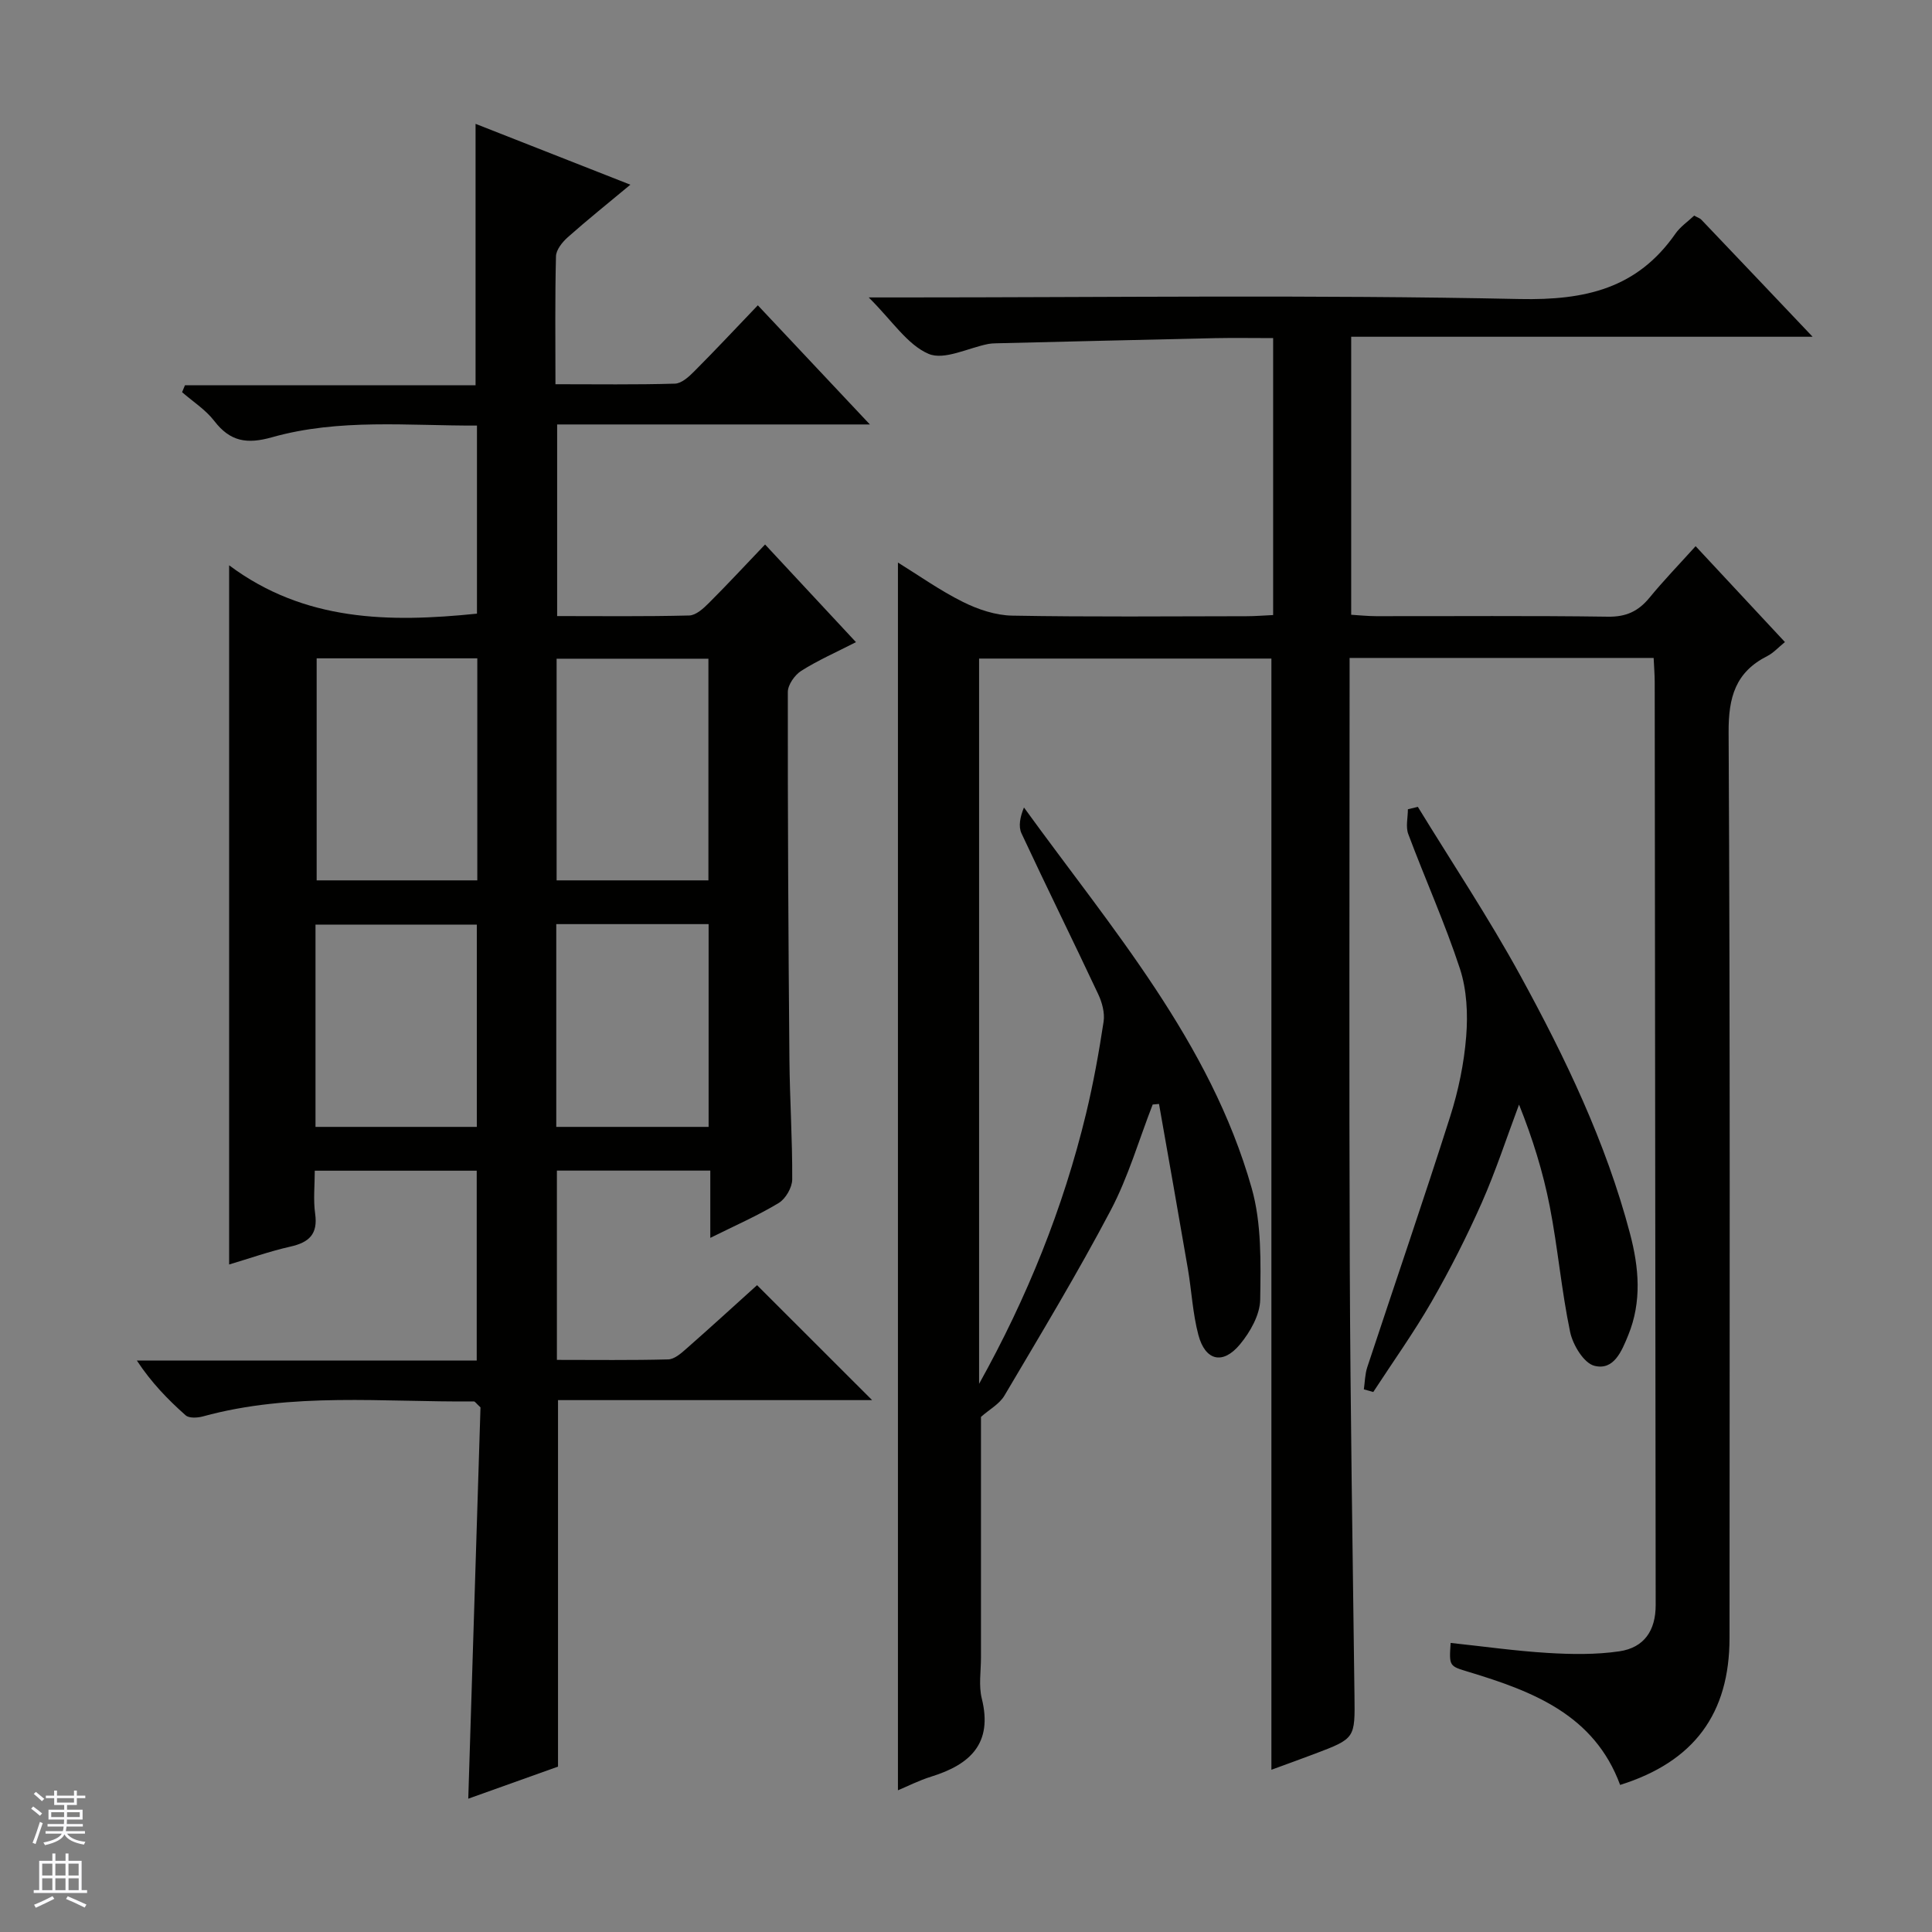
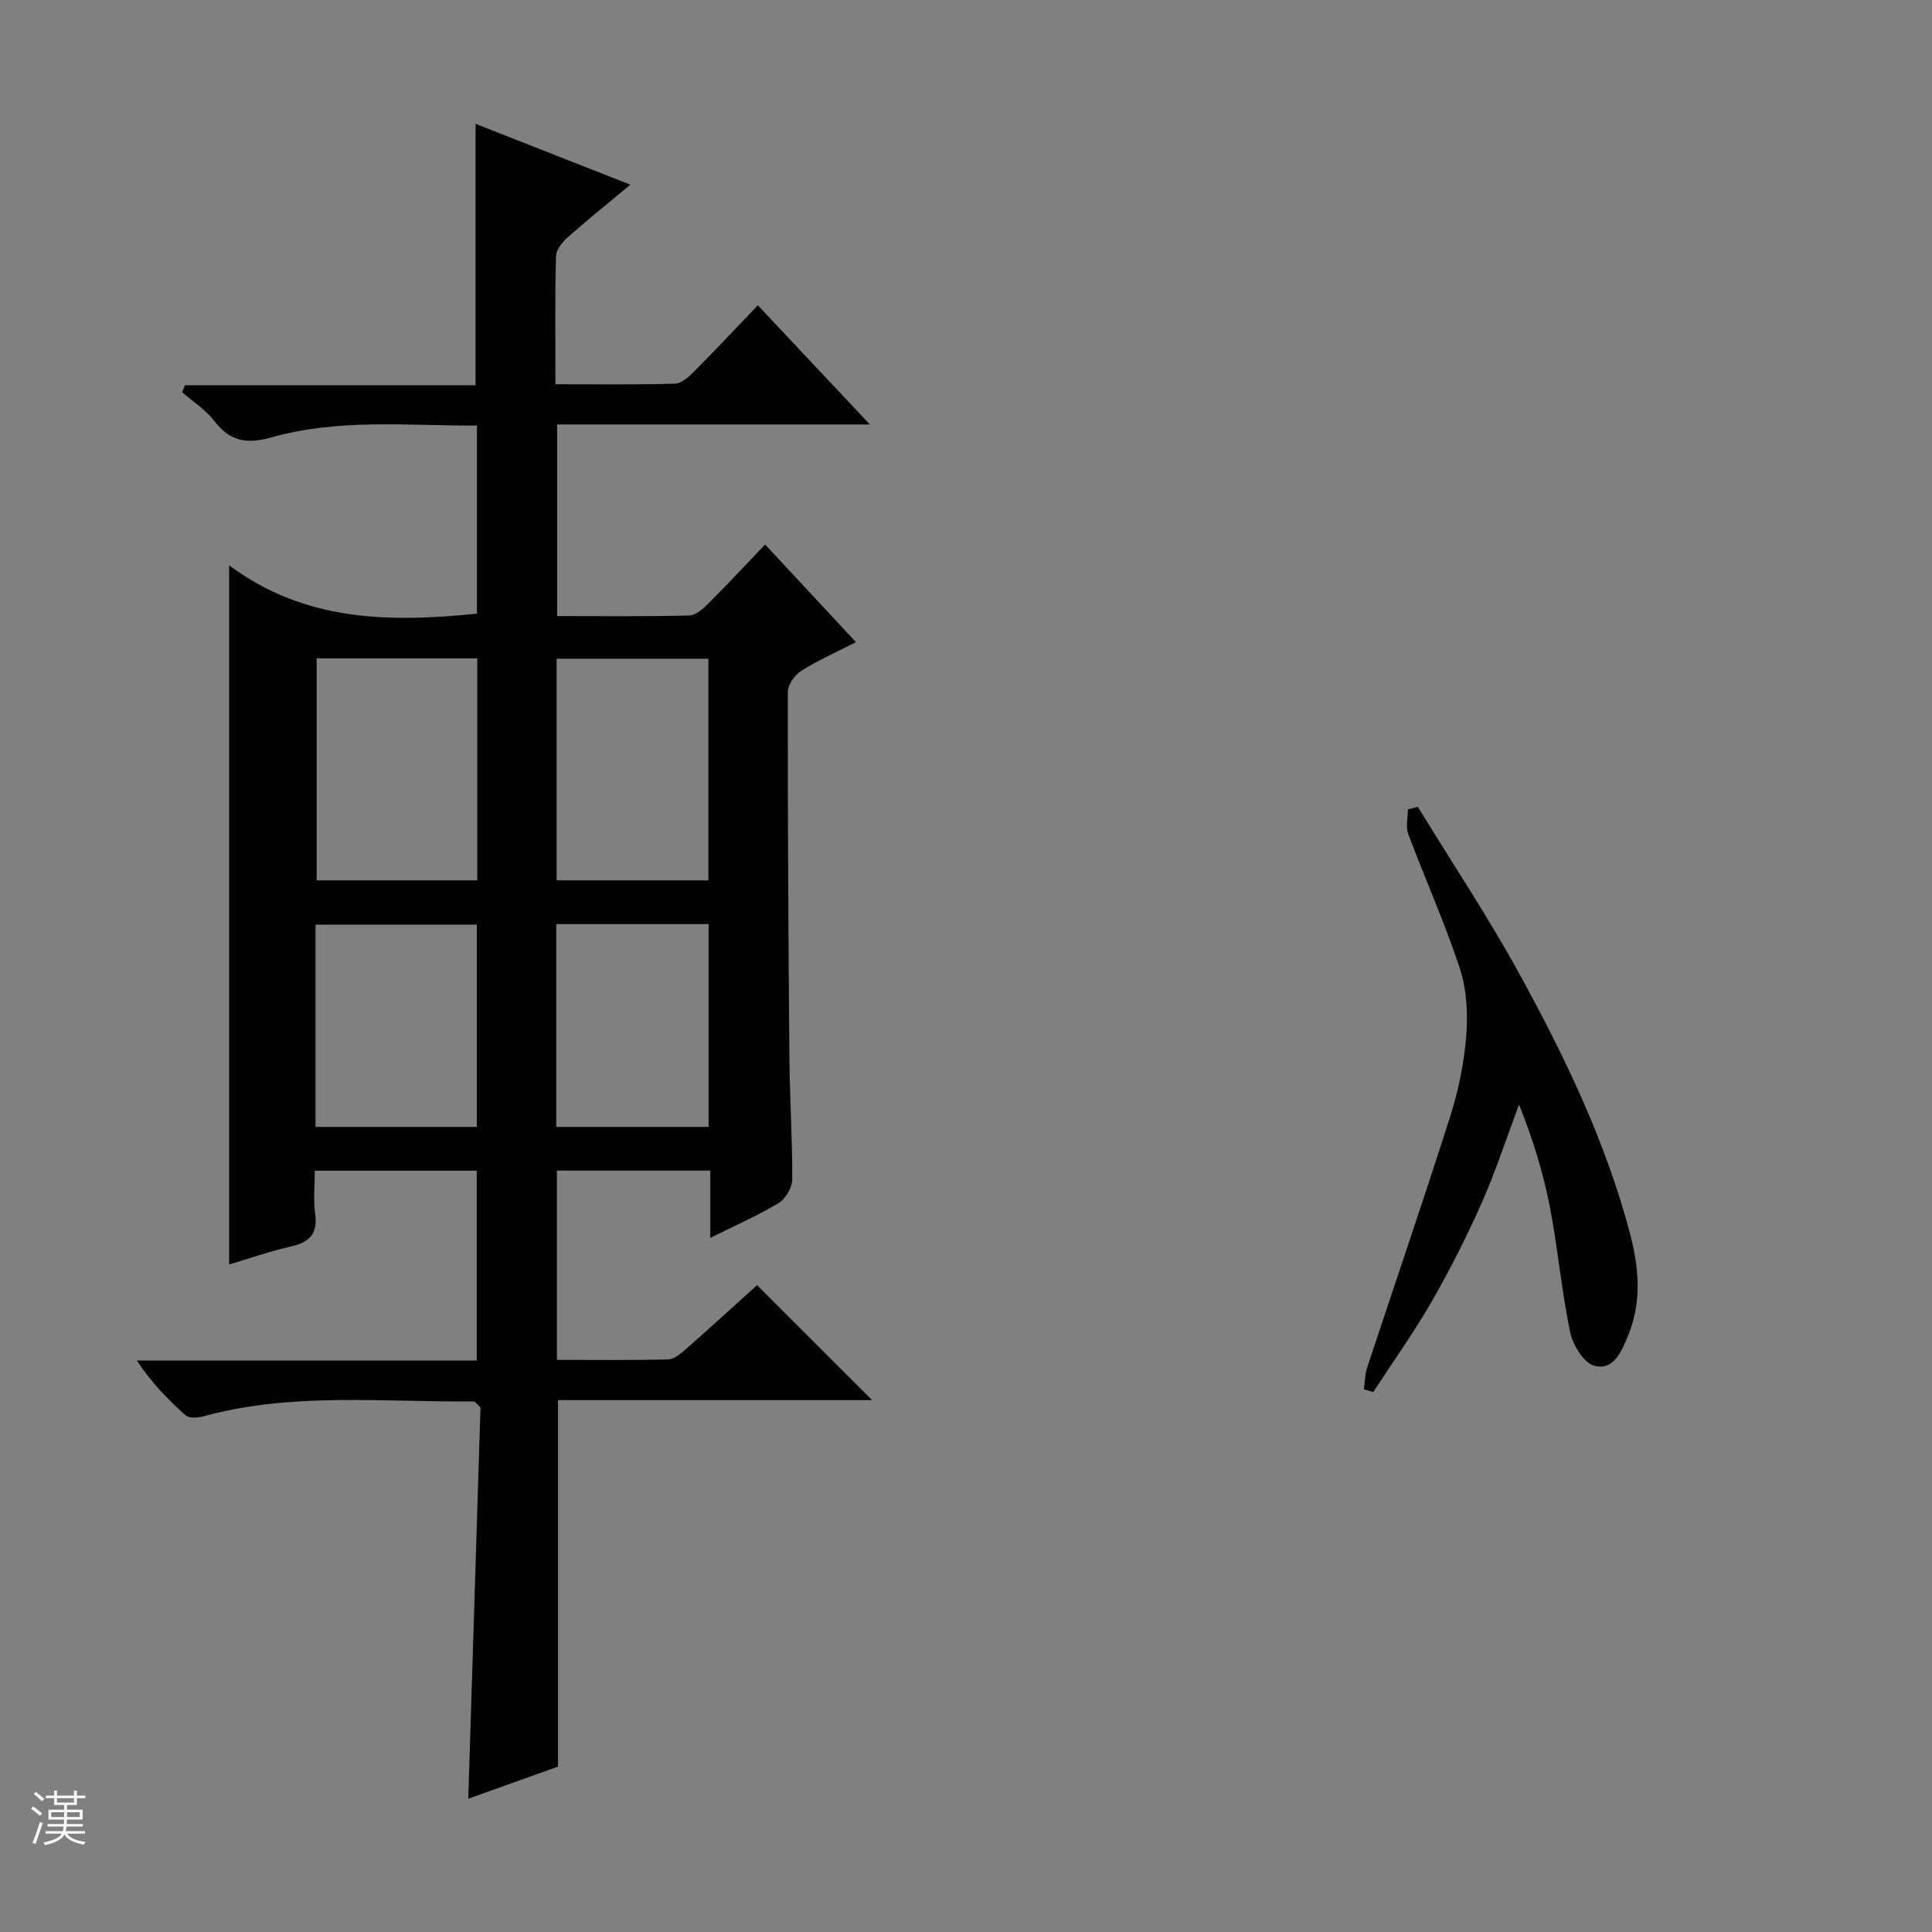
<svg xmlns="http://www.w3.org/2000/svg" enable-background="new 0 0 400 400" viewBox="0 0 400 400">
  <rect x="0" y="0" width="400" height="400" fill="#808080" stroke="none" />
  <g fill="#010100">
-     <path d="m203.1 293.35v49.85c0 2.83-.5 5.8.17 8.47 2.32 9.32-2.43 13.67-10.47 16.16-2.51.78-4.88 1.99-6.89 2.83 0-84.55 0-169.06 0-254.19 4.29 2.65 8.67 5.77 13.43 8.14 3.12 1.56 6.78 2.79 10.22 2.85 16.16.29 32.33.14 48.5.12 1.79 0 3.57-.15 5.53-.24 0-19.22 0-37.98 0-57.34-4.17 0-8.12-.07-12.06.01-15.14.33-30.27.71-45.41 1.07-.5.01-1 .04-1.49.13-4.19.82-9.14 3.44-12.38 2.05-4.41-1.89-7.5-6.83-12.39-11.68h6.79c42.67 0 85.34-.57 127.99.33 13.57.28 24.31-2.16 32.24-13.53 1.01-1.45 2.57-2.5 3.88-3.74.68.38 1.19.53 1.5.86 7.47 7.83 14.92 15.68 23.02 24.22-32.22 0-63.71 0-95.53 0v57.56c1.69.1 3.44.29 5.19.29 16 .02 32-.12 48 .11 3.75.05 6.26-1.13 8.55-3.91 2.93-3.57 6.15-6.9 9.57-10.69 6.3 6.76 12.25 13.16 18.49 19.85-1.4 1.14-2.4 2.27-3.65 2.9-6.58 3.33-8.05 8.5-8.01 15.78.34 62.5.2 124.99.19 187.49 0 15.69-7.34 25.65-22.65 30.45-5.34-14.49-18.02-19.36-31.3-23.38-4.09-1.24-4.12-1.14-3.79-6.02 6.69.71 13.36 1.66 20.06 2.07 4.94.3 9.99.38 14.86-.33 5.17-.76 7.54-4.33 7.53-9.59-.06-63.66-.12-127.32-.2-190.99 0-1.63-.14-3.26-.22-5.09-20.98 0-41.6 0-62.95 0v5.37c0 40.33-.12 80.66.04 121 .12 29.48.6 58.95.97 88.43.11 8.9.19 8.9-8.26 12.1-2.91 1.1-5.83 2.15-8.94 3.29 0-76.96 0-153.34 0-230.06-20.02 0-40.23 0-60.52 0v150.16c9.92-17.81 17.42-36.36 22.15-55.96 1.51-6.27 2.66-12.65 3.63-19.04.27-1.8-.31-3.96-1.11-5.66-5.23-11.14-10.69-22.16-15.89-33.31-.68-1.45-.29-3.4.51-5.36 18.14 25.05 38.57 48.52 47.15 78.82 2.07 7.3 1.87 15.38 1.76 23.08-.05 3.14-2.07 6.71-4.19 9.26-3.55 4.28-7.19 3.4-8.61-1.96-1.18-4.46-1.4-9.16-2.18-13.73-1.95-11.37-3.97-22.73-5.97-34.09-.44.04-.87.08-1.31.12-2.85 7.32-5.05 14.99-8.69 21.9-6.88 13.05-14.52 25.7-22.03 38.41-1.05 1.73-3.14 2.86-4.83 4.36z" />
    <path d="m47.44 261.8c0-47.95 0-95.68 0-144.76 15.62 11.66 33.16 11.87 51.31 10.01 0-12.76 0-25.53 0-38.94-14.19.06-28.51-1.51-42.43 2.42-5.21 1.47-8.67.9-11.96-3.38-1.78-2.32-4.41-3.99-6.66-5.95.2-.48.4-.96.59-1.43h60.17c0-18.39 0-35.97 0-54.13 10.54 4.15 20.98 8.25 32.05 12.6-4.66 3.88-8.91 7.28-12.97 10.89-1.12 1-2.4 2.59-2.43 3.93-.22 8.63-.11 17.27-.11 26.49 8.5 0 16.63.12 24.74-.12 1.38-.04 2.91-1.45 4.02-2.57 4.34-4.35 8.53-8.84 13.14-13.65 7.85 8.35 15.16 16.12 23.2 24.67-22.24 0-43.31 0-64.75 0v39.67c9.11 0 18.23.11 27.34-.12 1.38-.03 2.92-1.43 4.03-2.54 3.88-3.87 7.61-7.9 11.68-12.16 6.41 6.89 12.39 13.31 18.82 20.22-4.12 2.11-7.89 3.76-11.33 5.94-1.35.86-2.78 2.89-2.78 4.39-.03 25.32.11 50.65.33 75.97.07 8.31.63 16.63.58 24.94-.01 1.67-1.36 4.01-2.8 4.88-4.36 2.63-9.06 4.68-14.16 7.22 0-5.01 0-9.29 0-13.93-10.68 0-21.06 0-31.76 0v39.19c7.79 0 15.42.1 23.04-.1 1.26-.03 2.64-1.22 3.71-2.17 5.1-4.48 10.1-9.06 14.69-13.2 8.07 8.06 15.8 15.79 23.82 23.8-21.69 0-43.37 0-65.03 0v75.88c-5.64 2.02-11.81 4.22-18.58 6.64.86-27.59 1.71-54.59 2.53-81.02-.89-.81-1.13-1.23-1.37-1.23-18.75.18-37.63-1.97-56.12 3.11-1.11.3-2.84.4-3.55-.23-3.68-3.26-7.11-6.79-10.11-11.35h70.37c0-13.37 0-26.13 0-39.3-10.9 0-21.93 0-33.53 0 0 3.02-.33 6.02.08 8.92.59 4.23-1.26 5.93-5.14 6.8-4.33.98-8.56 2.48-12.67 3.7zm51.38-125.5c-11.39 0-22.28 0-33.26 0v45.97h33.26c0-15.42 0-30.51 0-45.97zm47.85 45.97c0-15.54 0-30.75 0-45.89-10.71 0-21.08 0-31.43 0v45.89zm-81.35 51.04h33.4c0-14.15 0-28.02 0-41.88-11.29 0-22.3 0-33.4 0zm49.85 0h31.54c0-14.16 0-28.03 0-41.98-10.66 0-21.03 0-31.54 0z" />
    <path d="m293.55 167.05c7.1 11.6 14.66 22.95 21.18 34.86 9.33 17.05 17.76 34.57 22.75 53.51 1.85 7.02 2.47 14.06-.37 21.01-1.35 3.31-2.98 7.38-7.02 6.34-2.18-.56-4.45-4.32-5.01-6.99-1.8-8.59-2.54-17.39-4.22-26.01-1.39-7.11-3.55-14.07-6.36-21.08-2.55 6.8-4.8 13.73-7.73 20.36-3.09 6.97-6.56 13.81-10.36 20.43-3.7 6.43-8.04 12.5-12.09 18.72-.65-.18-1.3-.37-1.95-.55.22-1.52.23-3.12.7-4.56 5.72-17.32 11.65-34.57 17.18-51.95 1.7-5.35 2.87-10.99 3.31-16.57.37-4.62.13-9.63-1.29-13.99-3.1-9.45-7.21-18.56-10.7-27.89-.57-1.51-.08-3.42-.08-5.14.68-.17 1.37-.33 2.06-.5z" />
  </g>
  <path d="m6.45 374.46.42-.45c.65.47 1.27.95 1.85 1.44l-.45.49c-.66-.56-1.26-1.06-1.83-1.48m.93 7.33-.63-.26c.55-1.36 1.05-2.8 1.52-4.33.19.1.38.19.59.27-.46 1.29-.95 2.73-1.48 4.32m-.38-10.38.44-.42c.43.34 1.01.82 1.74 1.44l-.49.49c-.53-.51-1.09-1.01-1.69-1.51m2.5.35h1.72v-1.04h.59v1.04h3.52v-1.04h.59v1.04h1.75v.53h-1.75v1.42h-2.03v.97h3.22v2.03h-3.24c0 .35-.01.66-.03.93h3.32v.53h-3.37c-.03.27-.08.58-.15.94h3.96v.53h-3.71c.67.92 1.93 1.48 3.79 1.68-.13.24-.23.44-.29.59-2.13-.38-3.48-1.08-4.04-2.12-.43.97-1.77 1.72-4.03 2.23-.09-.19-.2-.37-.33-.55 2.1-.42 3.37-1.03 3.81-1.83h-3.36v-.53h3.58c.08-.29.13-.61.16-.94h-3.33v-.53h3.39c.02-.27.04-.58.04-.93h-3.23v-2.03h3.25v-.97h-2.07v-1.42h-1.73zm1.12 3.44v1h2.65c.01-.3.02-.44.01-.4v-.25-.35zm1.19-2h3.52v-.91h-3.52zm4.71 2h-2.63v.59c0 .15-.01.28-.01.4h2.64z" fill="#fafafc" />
-   <path d="m13.55 383.74h.63v1.52h2.72v6.07h1.13v.6h-11.05v-.6h1.13v-6.07h2.73v-1.52h.63v1.52h2.1v-1.52zm-2.68 8.83.38.56c-1.24.63-2.53 1.25-3.85 1.85-.1-.21-.21-.42-.34-.63 1.36-.55 2.63-1.15 3.81-1.78m-2.13-4.27h2.1v-2.45h-2.1zm0 3.04h2.1v-2.46h-2.1zm2.72-3.04h2.1v-2.45h-2.1zm0 3.04h2.1v-2.46h-2.1zm6.07 3.6c-1.41-.71-2.7-1.3-3.86-1.78l.35-.56c1.45.62 2.75 1.19 3.88 1.72zm-1.25-9.09h-2.1v2.45h2.1zm-2.09 5.49h2.1v-2.46h-2.1z" fill="#fafafc" />
</svg>